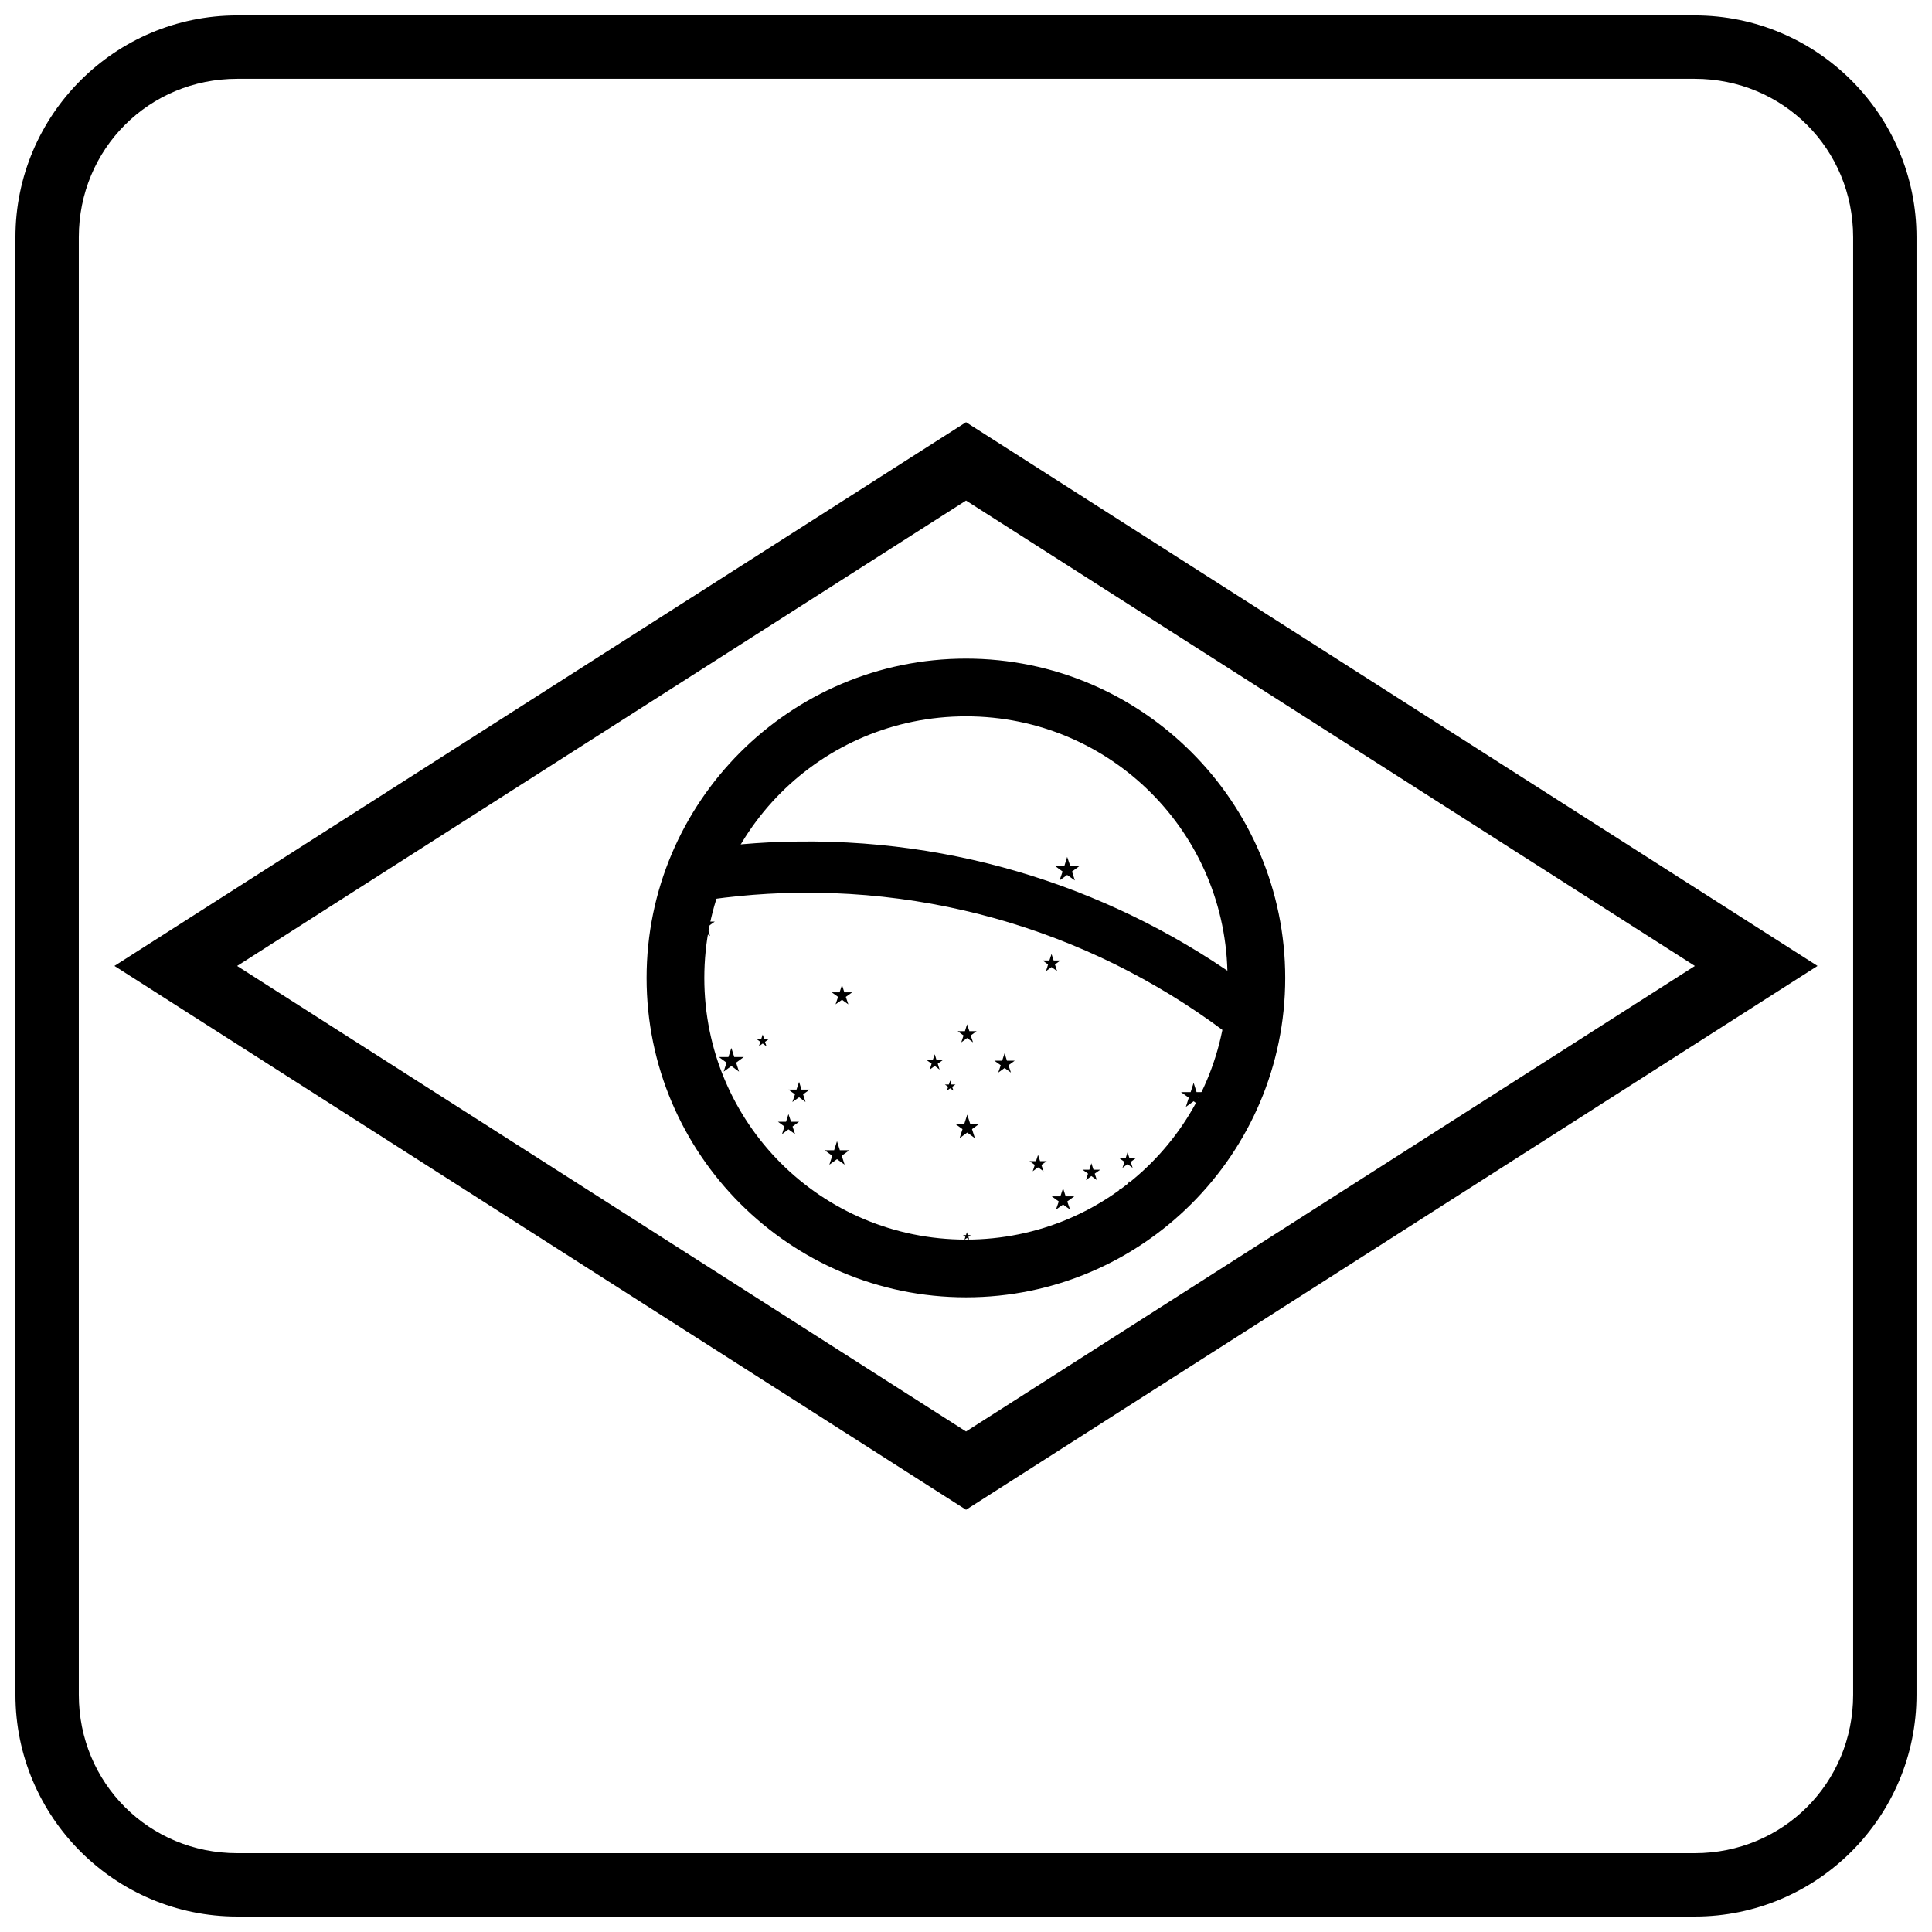
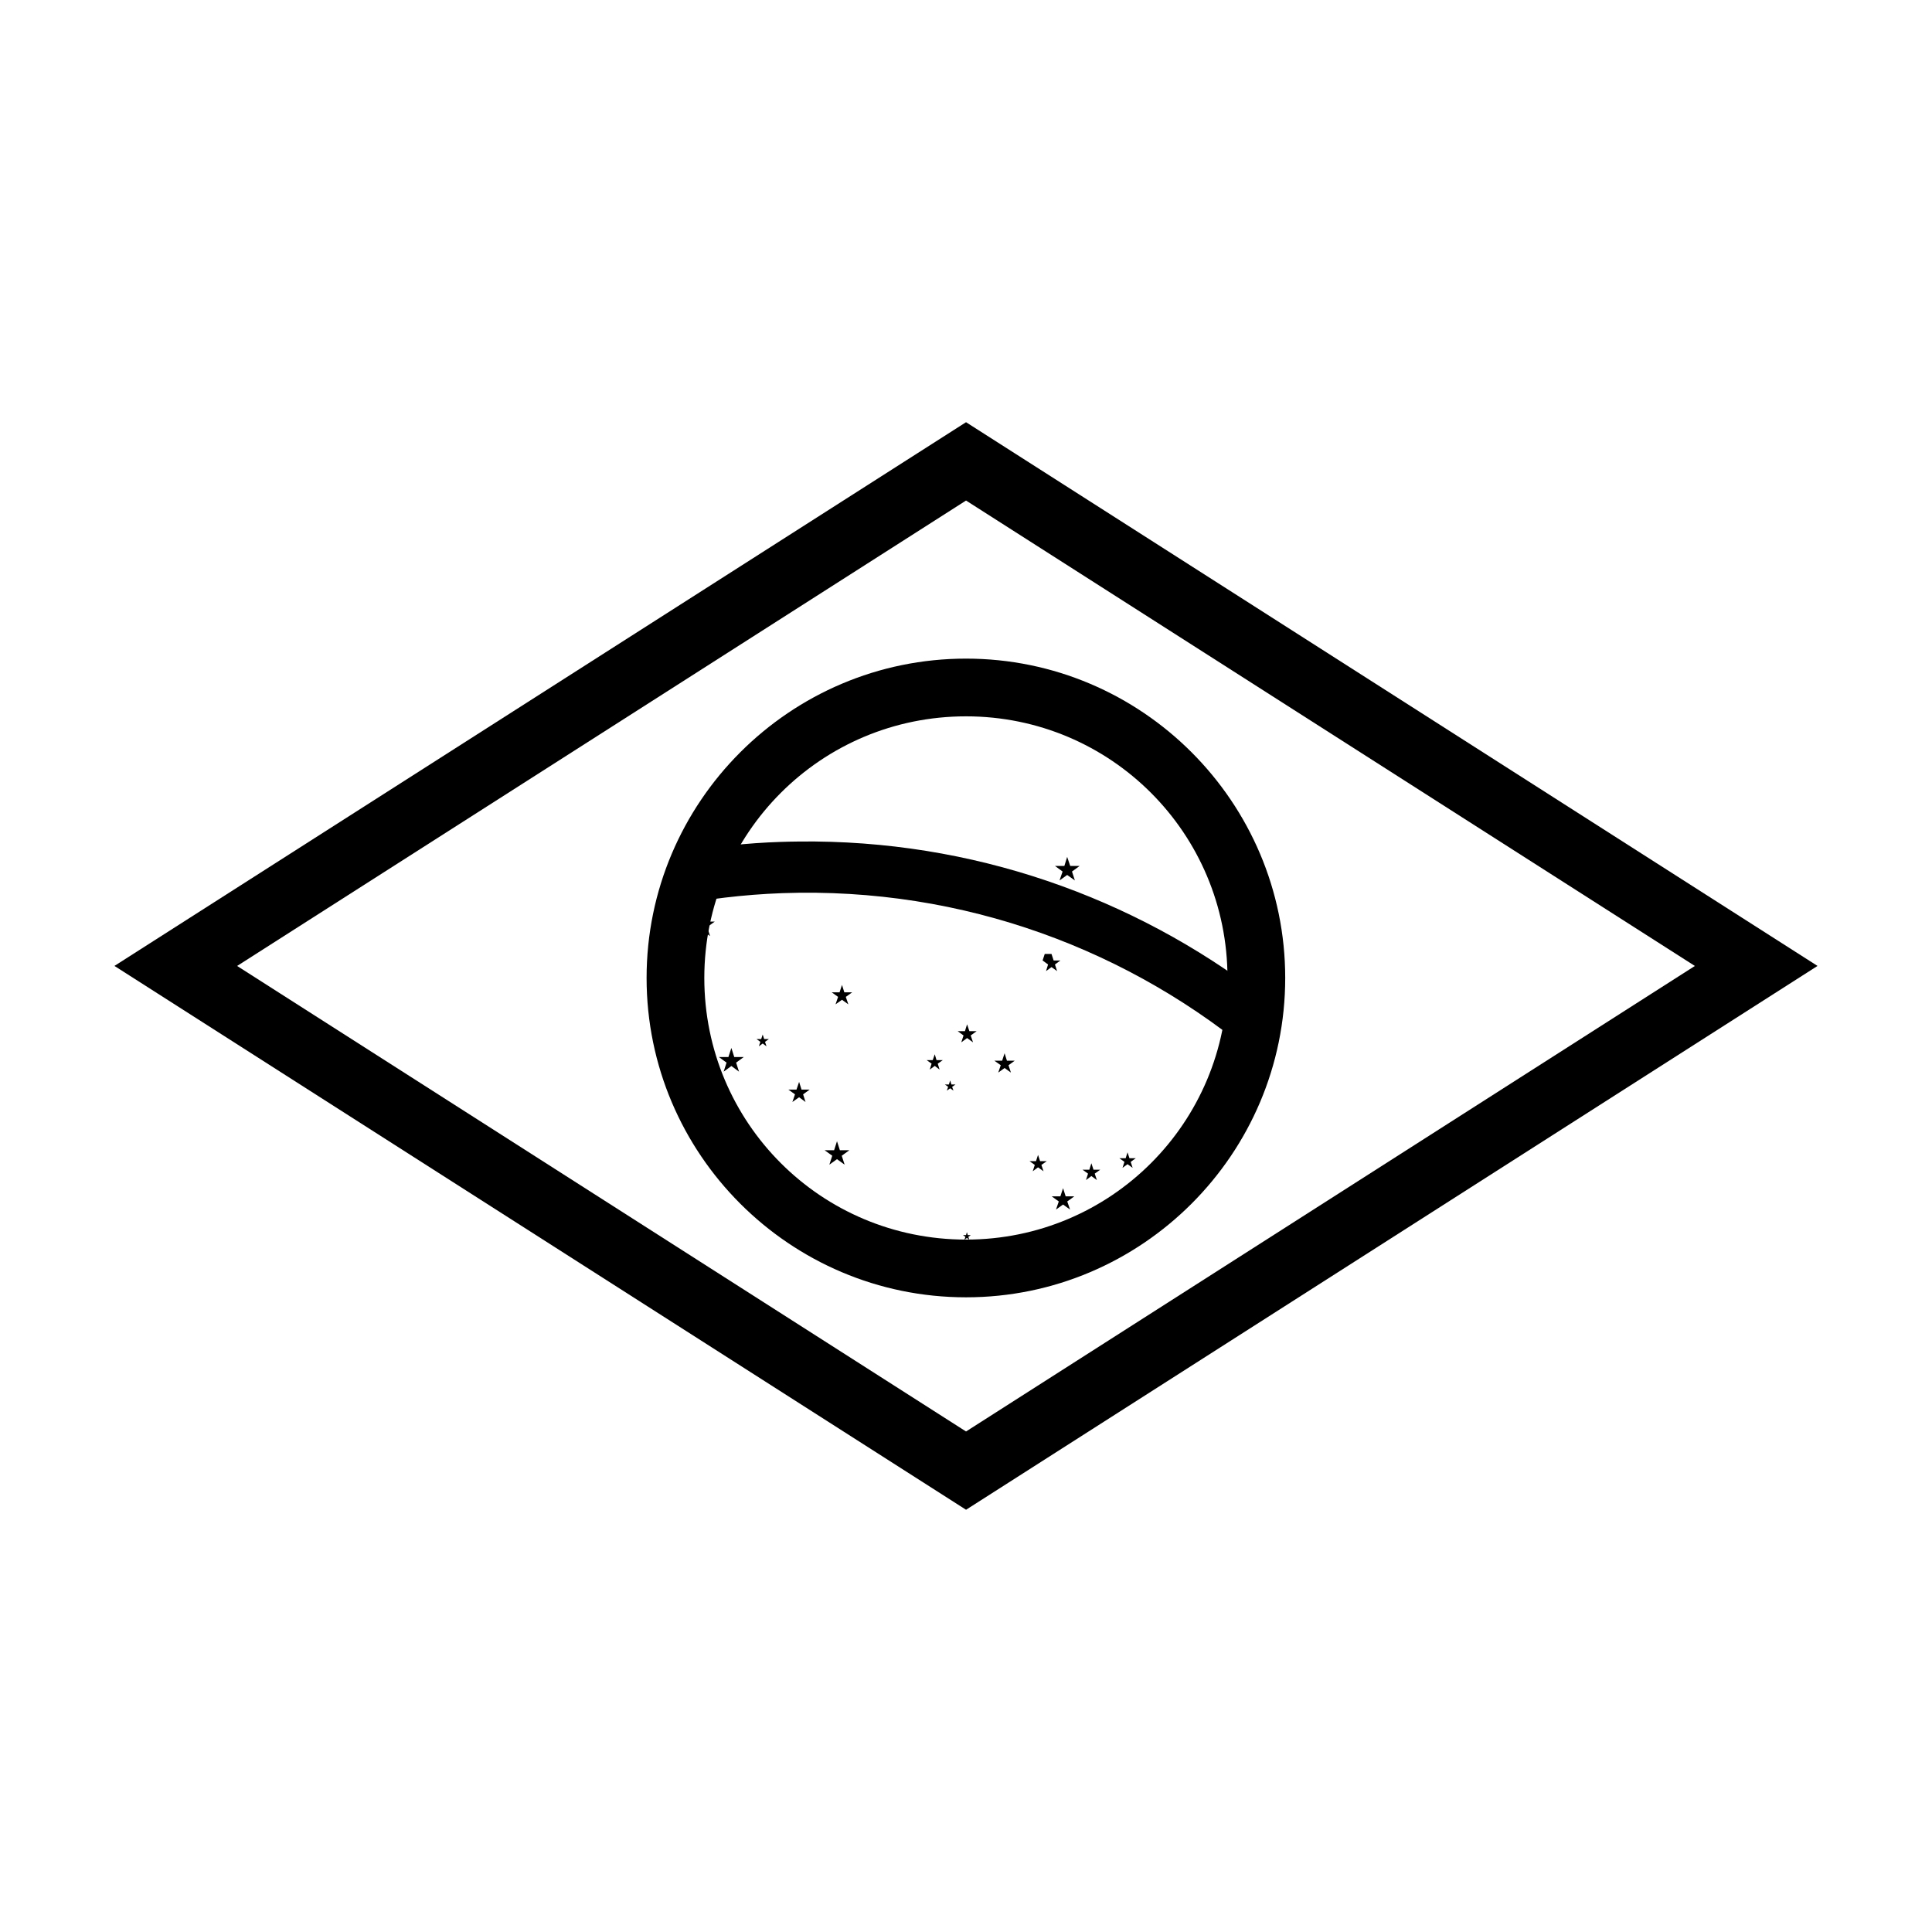
<svg xmlns="http://www.w3.org/2000/svg" width="800px" height="800px" version="1.1" viewBox="144 144 512 512">
  <defs>
    <clipPath id="a">
      <path d="m148.09 148.09h503.81v503.81h-503.81z" />
    </clipPath>
  </defs>
  <path d="m400.01 318.54c-46.68 0-84.656 37.996-84.656 84.633 0 46.656 37.977 84.629 84.656 84.629 46.617 0 84.586-37.973 84.586-84.629 0-46.637-37.965-84.633-84.586-84.633zm0 15.297c38.344 0 69.289 30.965 69.289 69.336 0 38.395-30.941 69.332-69.289 69.332-38.418 0-69.359-30.938-69.359-69.332 0-38.371 30.941-69.336 69.359-69.336z" />
  <path d="m360.02 367c-3.051 0-6.121 0.008-9.203 0.117h-0.004c-8.719 0.285-17.289 1.219-25.684 2.625l-0.531 0.105-0.215 0.492c-1.754 4.062-3.199 8.316-4.281 12.695l-0.371 1.508 1.523-0.305c9.738-1.938 19.754-3.164 30.059-3.543 48.156-1.703 92.664 15.191 126.62 44.184l1.184 1.008 0.41-1.504c1.156-4.258 1.973-8.68 2.43-13.176l-0.98-0.105 0.613-0.766c-33.523-26.742-75.781-42.871-121.57-43.328z" />
  <path d="m426.81 371.09 0.812 2.394h2.492l-2.023 1.48 0.766 2.367-2.047-1.457-2.023 1.457 0.812-2.367-2.023-1.48h2.492l0.742-2.394" />
-   <path d="m400.33 439.38 0.766 2.394h2.516l-2.023 1.457 0.766 2.394-2.023-1.48-2.023 1.48 0.766-2.394-2.023-1.457h2.516l0.766-2.394" />
-   <path d="m460.32 430.96 0.789 2.469h2.566l-2.074 1.48 0.789 2.418-2.074-1.48-2.047 1.48 0.766-2.418-2.047-1.48h2.543l0.789-2.469" />
  <path d="m442.8 449.37 0.52 1.578h1.656l-1.332 0.965 0.516 1.578-1.355-0.965-1.332 0.965 0.52-1.578-1.332-0.965h1.652l0.492-1.578" />
  <path d="m433.22 452.26 0.57 1.727h1.777l-1.453 1.039 0.57 1.703-1.457-1.062-1.43 1.062 0.543-1.703-1.453-1.039h1.801l0.543-1.727" />
  <path d="m425.72 458.87 0.691 2.172h2.297l-1.875 1.359 0.742 2.144-1.852-1.332-1.875 1.332 0.742-2.144-1.875-1.359h2.297l0.715-2.172" />
  <path d="m419.09 450.06 0.543 1.652h1.777l-1.43 1.008 0.57 1.676-1.457-1.039-1.406 1.039 0.543-1.676-1.406-1.008h1.727l0.543-1.652" />
-   <path d="m443.22 456.97 0.715 2.098h2.223l-1.824 1.309 0.691 2.098-1.801-1.281-1.777 1.281 0.691-2.098-1.801-1.309h2.223l0.664-2.098" />
  <path d="m400.23 470.54 0.246 0.766h0.789l-0.641 0.473 0.246 0.766-0.641-0.473-0.641 0.473 0.246-0.766-0.641-0.473h0.812l0.223-0.766" />
-   <path d="m422.66 396.81 0.566 1.727h1.801l-1.453 1.062 0.57 1.754-1.48-1.062-1.457 1.062 0.543-1.754-1.453-1.062h1.801l0.57-1.727" />
+   <path d="m422.66 396.81 0.566 1.727h1.801l-1.453 1.062 0.57 1.754-1.48-1.062-1.457 1.062 0.543-1.754-1.453-1.062l0.57-1.727" />
  <path d="m400.28 415.44 0.617 1.828h1.926l-1.578 1.137 0.617 1.824-1.578-1.133-1.531 1.133 0.594-1.824-1.555-1.137h1.926l0.57-1.828" />
  <path d="m410.23 423.14 0.617 1.949h2.074l-1.656 1.207 0.641 1.949-1.68-1.211-1.68 1.211 0.664-1.949-1.703-1.207h2.074l0.641-1.949" />
  <path d="m391.72 423.39 0.469 1.555h1.656l-1.332 0.934 0.492 1.578-1.281-0.988-1.332 0.988 0.492-1.578-1.309-0.934h1.605l0.543-1.555" />
  <path d="m395.81 430.34 0.32 1.059h1.086l-0.887 0.621 0.344 1.008-0.863-0.621-0.887 0.621 0.344-1.008-0.863-0.621h1.059l0.344-1.059" />
  <path d="m330.15 385.83 0.789 2.394h2.492l-2.023 1.457 0.766 2.394-2.023-1.457-2.023 1.457 0.789-2.394-2.023-1.457h2.492l0.766-2.394" />
  <path d="m367.14 405.03 0.617 1.949h2.074l-1.68 1.207 0.664 1.973-1.68-1.207-1.703 1.207 0.668-1.973-1.68-1.207h2.074l0.641-1.949" />
  <path d="m337.82 421.71 0.766 2.418h2.516l-2.023 1.48 0.766 2.394-2.023-1.504-2.047 1.504 0.766-2.394-2.023-1.48h2.516l0.789-2.418" />
  <path d="m346.12 418.16 0.395 1.207h1.234l-1.012 0.734 0.395 1.184-1.012-0.746-1.012 0.746 0.395-1.184-1.012-0.734h1.234l0.395-1.207" />
  <path d="m355.77 430.71 0.641 2.047h2.148l-1.727 1.258 0.641 2.023-1.703-1.258-1.777 1.258 0.691-2.023-1.754-1.258h2.148l0.691-2.047" />
  <path d="m365.81 446.43 0.766 2.394h2.516l-2.023 1.457 0.766 2.367-2.023-1.457-2.023 1.457 0.766-2.367-2.023-1.457h2.516l0.766-2.394" />
-   <path d="m352.95 439.25 0.691 2.023h2.121l-1.727 1.258 0.668 2.023-1.754-1.258-1.703 1.258 0.641-2.023-1.727-1.258h2.148l0.641-2.023" />
  <path d="m400.01 255.89-225.68 144.09 11.543 7.371 214.14 136.75 225.65-144.12zm0 20.758 193.15 123.34-193.15 123.37-193.17-123.37z" />
  <g clip-path="url(#a)">
-     <path d="m206.87 148.09c-32.418 0-58.777 26.359-58.777 58.777v386.26c0 32.418 26.359 58.777 58.777 58.777h386.25c32.418 0 58.777-26.359 58.777-58.777v-386.26c0-32.418-26.359-58.777-58.777-58.777zm0 16.793h386.25c23.402 0 41.984 18.582 41.984 41.984v386.26c0 23.402-18.578 41.984-41.984 41.984h-386.25c-23.402 0-41.984-18.578-41.984-41.984v-386.26c0-23.402 18.578-41.984 41.984-41.984z" />
-   </g>
+     </g>
</svg>